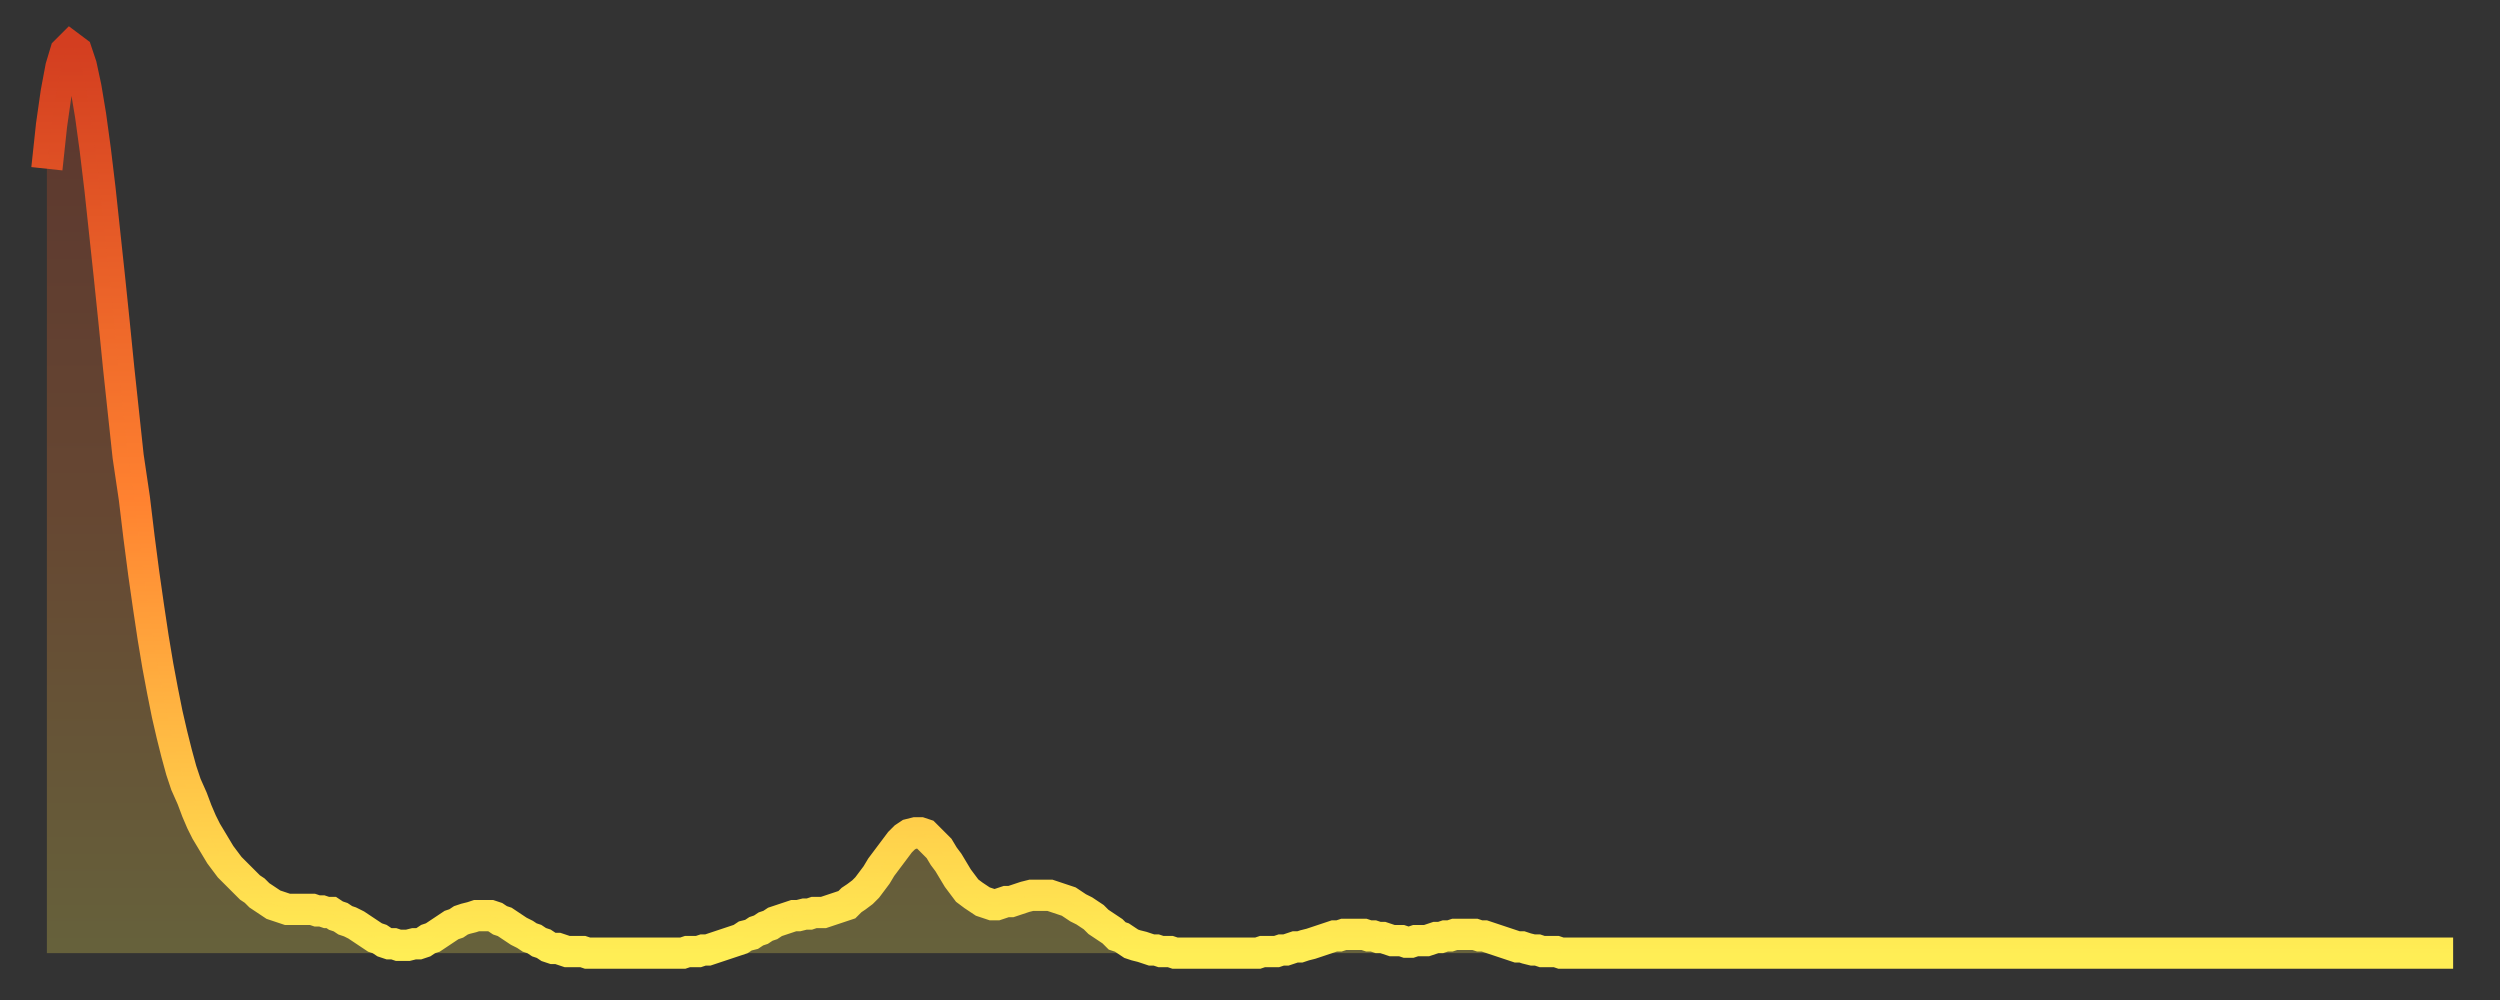
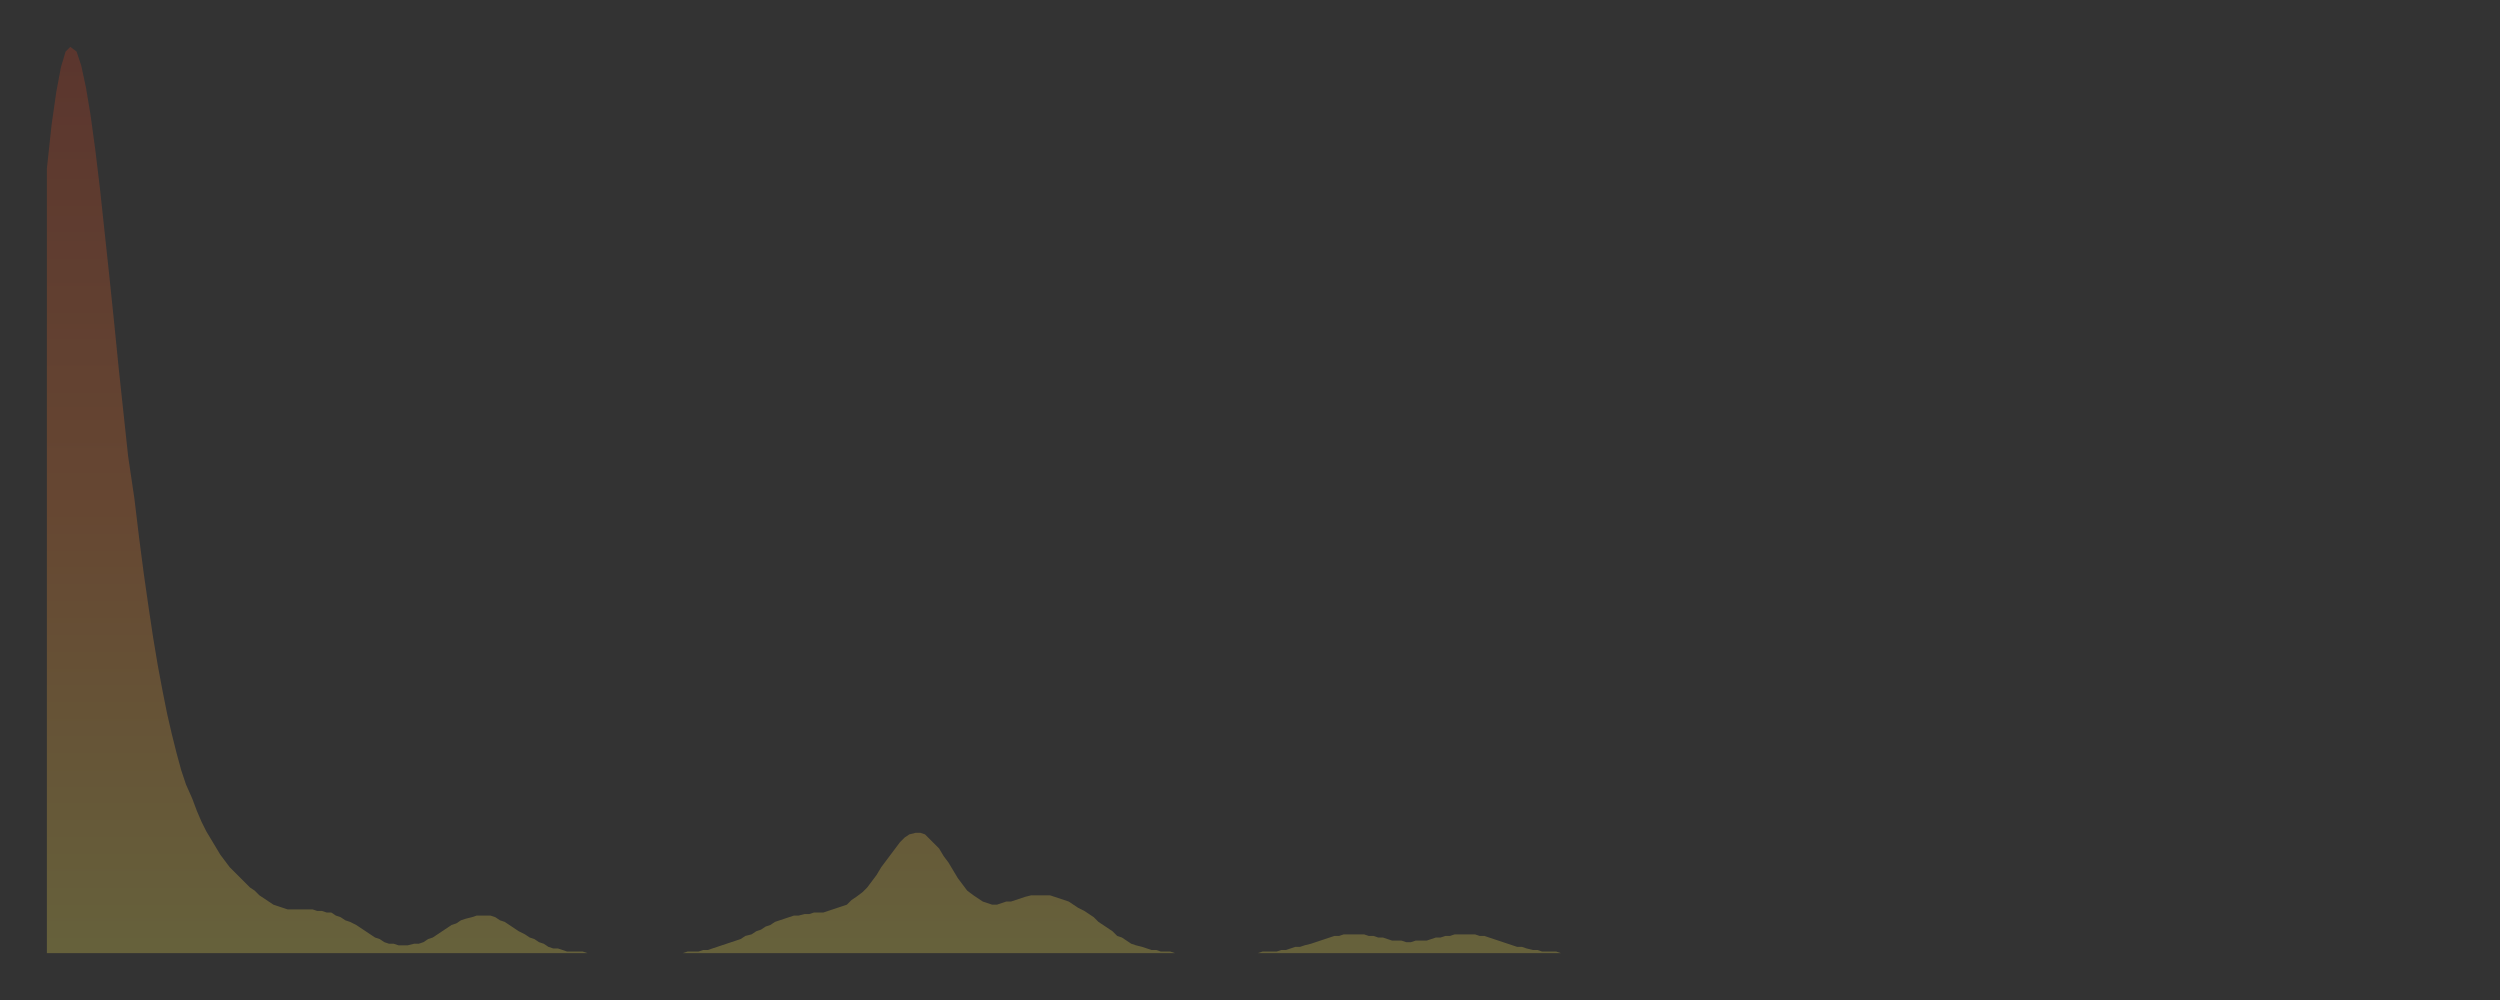
<svg xmlns="http://www.w3.org/2000/svg" baseProfile="full" height="64" version="1.1" width="160">
  <rect width="100%" height="100%" fill="#333333" stroke="none" />
  <defs>
    <linearGradient id="id59520" x1="0" x2="0" y1="0" y2="1">
      <stop offset="0%" stop-color="#d33e20" />
      <stop offset="50%" stop-color="#ff8230" />
      <stop offset="100%" stop-color="#ffee55" />
    </linearGradient>
  </defs>
  <g transform="translate(3,3)">
    <g>
-       <path d="M 0.0 7.8 0.3 5.0 0.6 2.9 0.9 1.3 1.2 0.3 1.5 0.0 1.9 0.3 2.2 1.2 2.5 2.6 2.8 4.4 3.1 6.6 3.4 9.1 3.7 11.9 4.0 14.7 4.3 17.6 4.6 20.6 4.9 23.4 5.2 26.2 5.6 28.9 5.9 31.4 6.2 33.7 6.5 35.8 6.8 37.8 7.1 39.6 7.4 41.2 7.7 42.7 8.0 44.0 8.3 45.2 8.6 46.3 8.9 47.2 9.3 48.1 9.6 48.9 9.9 49.6 10.2 50.2 10.5 50.7 10.8 51.2 11.1 51.7 11.4 52.1 11.7 52.5 12.0 52.8 12.3 53.1 12.7 53.5 13.0 53.8 13.3 54.0 13.6 54.3 13.9 54.5 14.2 54.7 14.5 54.9 14.8 55.0 15.1 55.1 15.4 55.2 15.7 55.2 16.0 55.2 16.4 55.2 16.7 55.2 17.0 55.2 17.3 55.3 17.6 55.3 17.9 55.4 18.2 55.4 18.5 55.6 18.8 55.7 19.1 55.9 19.4 56.0 19.8 56.2 20.1 56.4 20.4 56.6 20.7 56.8 21.0 57.0 21.3 57.1 21.6 57.3 21.9 57.4 22.2 57.4 22.5 57.5 22.8 57.5 23.1 57.5 23.5 57.4 23.8 57.4 24.1 57.3 24.4 57.1 24.7 57.0 25.0 56.8 25.3 56.6 25.6 56.4 25.9 56.2 26.2 56.1 26.5 55.9 26.8 55.8 27.2 55.7 27.5 55.6 27.8 55.6 28.1 55.6 28.4 55.6 28.7 55.7 29.0 55.9 29.3 56.0 29.6 56.2 29.9 56.4 30.2 56.6 30.6 56.8 30.9 57.0 31.2 57.1 31.5 57.3 31.8 57.4 32.1 57.6 32.4 57.7 32.7 57.7 33.0 57.8 33.3 57.9 33.6 57.9 33.9 57.9 34.3 57.9 34.6 58.0 34.9 58.0 35.2 58.0 35.5 58.0 35.8 58.0 36.1 58.0 36.4 58.0 36.7 58.0 37.0 58.0 37.3 58.0 37.7 58.0 38.0 58.0 38.3 58.0 38.6 58.0 38.9 58.0 39.2 58.0 39.5 58.0 39.8 58.0 40.1 58.0 40.4 58.0 40.7 58.0 41.0 57.9 41.4 57.9 41.7 57.9 42.0 57.8 42.3 57.8 42.6 57.7 42.9 57.6 43.2 57.5 43.5 57.4 43.8 57.3 44.1 57.2 44.4 57.1 44.7 56.9 45.1 56.8 45.4 56.6 45.7 56.5 46.0 56.3 46.3 56.2 46.6 56.0 46.9 55.9 47.2 55.8 47.5 55.7 47.8 55.6 48.1 55.6 48.5 55.5 48.8 55.5 49.1 55.4 49.4 55.4 49.7 55.4 50.0 55.3 50.3 55.2 50.6 55.1 50.9 55.0 51.2 54.9 51.5 54.6 51.8 54.4 52.2 54.1 52.5 53.8 52.8 53.4 53.1 53.0 53.4 52.5 53.7 52.1 54.0 51.7 54.3 51.3 54.6 50.9 54.9 50.6 55.2 50.4 55.6 50.3 55.9 50.3 56.2 50.4 56.5 50.7 56.8 51.0 57.1 51.3 57.4 51.8 57.7 52.2 58.0 52.7 58.3 53.2 58.6 53.6 58.9 54.0 59.3 54.3 59.6 54.5 59.9 54.7 60.2 54.8 60.5 54.9 60.8 54.9 61.1 54.8 61.4 54.7 61.7 54.7 62.0 54.6 62.3 54.5 62.6 54.4 63.0 54.3 63.3 54.3 63.6 54.3 63.9 54.3 64.2 54.3 64.5 54.4 64.8 54.5 65.1 54.6 65.4 54.7 65.7 54.9 66.0 55.1 66.4 55.3 66.7 55.5 67.0 55.7 67.3 56.0 67.6 56.2 67.9 56.4 68.2 56.6 68.5 56.9 68.8 57.0 69.1 57.2 69.4 57.4 69.7 57.5 70.1 57.6 70.4 57.7 70.7 57.8 71.0 57.8 71.3 57.9 71.6 57.9 71.9 57.9 72.2 58.0 72.5 58.0 72.8 58.0 73.1 58.0 73.5 58.0 73.8 58.0 74.1 58.0 74.4 58.0 74.7 58.0 75.0 58.0 75.3 58.0 75.6 58.0 75.9 58.0 76.2 58.0 76.5 58.0 76.8 58.0 77.2 58.0 77.5 58.0 77.8 57.9 78.1 57.9 78.4 57.9 78.7 57.9 79.0 57.8 79.3 57.8 79.6 57.7 79.9 57.6 80.2 57.6 80.5 57.5 80.9 57.4 81.2 57.3 81.5 57.2 81.8 57.1 82.1 57.0 82.4 56.9 82.7 56.9 83.0 56.8 83.3 56.8 83.6 56.8 83.9 56.8 84.3 56.8 84.6 56.9 84.9 56.9 85.2 57.0 85.5 57.0 85.8 57.1 86.1 57.2 86.4 57.2 86.7 57.2 87.0 57.3 87.3 57.3 87.6 57.2 88.0 57.2 88.3 57.2 88.6 57.1 88.9 57.0 89.2 57.0 89.5 56.9 89.8 56.9 90.1 56.8 90.4 56.8 90.7 56.8 91.0 56.8 91.4 56.8 91.7 56.9 92.0 56.9 92.3 57.0 92.6 57.1 92.9 57.2 93.2 57.3 93.5 57.4 93.8 57.5 94.1 57.6 94.4 57.6 94.7 57.7 95.1 57.8 95.4 57.8 95.7 57.9 96.0 57.9 96.3 57.9 96.6 57.9 96.9 58.0 97.2 58.0 97.5 58.0 97.8 58.0 98.1 58.0 98.4 58.0 98.8 58.0 99.1 58.0 99.4 58.0 99.7 58.0 100.0 58.0 100.3 58.0 100.6 58.0 100.9 58.0 101.2 58.0 101.5 58.0 101.8 58.0 102.2 58.0 102.5 58.0 102.8 58.0 103.1 58.0 103.4 58.0 103.7 58.0 104.0 58.0 104.3 58.0 104.6 58.0 104.9 58.0 105.2 58.0 105.5 58.0 105.9 58.0 106.2 58.0 106.5 58.0 106.8 58.0 107.1 58.0 107.4 58.0 107.7 58.0 108.0 58.0 108.3 58.0 108.6 58.0 108.9 58.0 109.3 58.0 109.6 58.0 109.9 58.0 110.2 58.0 110.5 58.0 110.8 58.0 111.1 58.0 111.4 58.0 111.7 58.0 112.0 58.0 112.3 58.0 112.6 58.0 113.0 58.0 113.3 58.0 113.6 58.0 113.9 58.0 114.2 58.0 114.5 58.0 114.8 58.0 115.1 58.0 115.4 58.0 115.7 58.0 116.0 58.0 116.3 58.0 116.7 58.0 117.0 58.0 117.3 58.0 117.6 58.0 117.9 58.0 118.2 58.0 118.5 58.0 118.8 58.0 119.1 58.0 119.4 58.0 119.7 58.0 120.1 58.0 120.4 58.0 120.7 58.0 121.0 58.0 121.3 58.0 121.6 58.0 121.9 58.0 122.2 58.0 122.5 58.0 122.8 58.0 123.1 58.0 123.4 58.0 123.8 58.0 124.1 58.0 124.4 58.0 124.7 58.0 125.0 58.0 125.3 58.0 125.6 58.0 125.9 58.0 126.2 58.0 126.5 58.0 126.8 58.0 127.2 58.0 127.5 58.0 127.8 58.0 128.1 58.0 128.4 58.0 128.7 58.0 129.0 58.0 129.3 58.0 129.6 58.0 129.9 58.0 130.2 58.0 130.5 58.0 130.9 58.0 131.2 58.0 131.5 58.0 131.8 58.0 132.1 58.0 132.4 58.0 132.7 58.0 133.0 58.0 133.3 58.0 133.6 58.0 133.9 58.0 134.2 58.0 134.6 58.0 134.9 58.0 135.2 58.0 135.5 58.0 135.8 58.0 136.1 58.0 136.4 58.0 136.7 58.0 137.0 58.0 137.3 58.0 137.6 58.0 138.0 58.0 138.3 58.0 138.6 58.0 138.9 58.0 139.2 58.0 139.5 58.0 139.8 58.0 140.1 58.0 140.4 58.0 140.7 58.0 141.0 58.0 141.3 58.0 141.7 58.0 142.0 58.0 142.3 58.0 142.6 58.0 142.9 58.0 143.2 58.0 143.5 58.0 143.8 58.0 144.1 58.0 144.4 58.0 144.7 58.0 145.1 58.0 145.4 58.0 145.7 58.0 146.0 58.0 146.3 58.0 146.6 58.0 146.9 58.0 147.2 58.0 147.5 58.0 147.8 58.0 148.1 58.0 148.4 58.0 148.8 58.0 149.1 58.0 149.4 58.0 149.7 58.0 150.0 58.0 150.3 58.0 150.6 58.0 150.9 58.0 151.2 58.0 151.5 58.0 151.8 58.0 152.1 58.0 152.5 58.0 152.8 58.0 153.1 58.0 153.4 58.0 153.7 58.0 154.0 58.0" fill="none" id="graph-curve" opacity="1" stroke="url(#id59520)" stroke-width="2" />
      <path d="M 0 58 L 0.0 7.8 0.3 5.0 0.6 2.9 0.9 1.3 1.2 0.3 1.5 0.0 1.9 0.3 2.2 1.2 2.5 2.6 2.8 4.4 3.1 6.6 3.4 9.1 3.7 11.9 4.0 14.7 4.3 17.6 4.6 20.6 4.9 23.4 5.2 26.2 5.6 28.9 5.9 31.4 6.2 33.7 6.5 35.8 6.8 37.8 7.1 39.6 7.4 41.2 7.7 42.7 8.0 44.0 8.3 45.2 8.6 46.3 8.9 47.2 9.3 48.1 9.6 48.9 9.9 49.6 10.2 50.2 10.5 50.7 10.8 51.2 11.1 51.7 11.4 52.1 11.7 52.5 12.0 52.8 12.3 53.1 12.7 53.5 13.0 53.8 13.3 54.0 13.6 54.3 13.9 54.5 14.2 54.7 14.5 54.9 14.8 55.0 15.1 55.1 15.4 55.2 15.7 55.2 16.0 55.2 16.4 55.2 16.7 55.2 17.0 55.2 17.3 55.3 17.6 55.3 17.9 55.4 18.2 55.4 18.5 55.6 18.8 55.7 19.1 55.9 19.4 56.0 19.8 56.2 20.1 56.4 20.4 56.6 20.7 56.8 21.0 57.0 21.3 57.1 21.6 57.3 21.9 57.4 22.2 57.4 22.5 57.5 22.8 57.5 23.1 57.5 23.5 57.4 23.8 57.4 24.1 57.3 24.4 57.1 24.7 57.0 25.0 56.8 25.3 56.6 25.6 56.4 25.9 56.2 26.2 56.1 26.5 55.9 26.8 55.8 27.2 55.7 27.5 55.6 27.8 55.6 28.1 55.6 28.4 55.6 28.7 55.7 29.0 55.9 29.3 56.0 29.6 56.2 29.9 56.4 30.2 56.6 30.6 56.8 30.9 57.0 31.2 57.1 31.5 57.3 31.8 57.4 32.1 57.6 32.4 57.7 32.7 57.7 33.0 57.8 33.3 57.9 33.6 57.9 33.9 57.9 34.3 57.9 34.6 58.0 34.9 58.0 35.2 58.0 35.5 58.0 35.8 58.0 36.1 58.0 36.4 58.0 36.7 58.0 37.0 58.0 37.3 58.0 37.7 58.0 38.0 58.0 38.3 58.0 38.6 58.0 38.9 58.0 39.2 58.0 39.5 58.0 39.8 58.0 40.1 58.0 40.4 58.0 40.7 58.0 41.0 57.9 41.4 57.9 41.7 57.9 42.0 57.8 42.3 57.8 42.6 57.7 42.9 57.6 43.2 57.5 43.5 57.4 43.8 57.3 44.1 57.2 44.4 57.1 44.7 56.9 45.1 56.8 45.4 56.6 45.7 56.5 46.0 56.3 46.3 56.2 46.6 56.0 46.9 55.9 47.2 55.8 47.5 55.7 47.8 55.6 48.1 55.6 48.5 55.5 48.8 55.5 49.1 55.4 49.4 55.4 49.7 55.4 50.0 55.3 50.3 55.2 50.6 55.1 50.9 55.0 51.2 54.9 51.5 54.6 51.8 54.4 52.2 54.1 52.5 53.8 52.8 53.4 53.1 53.0 53.4 52.5 53.7 52.1 54.0 51.7 54.3 51.3 54.6 50.9 54.9 50.6 55.2 50.4 55.6 50.3 55.9 50.3 56.2 50.4 56.5 50.7 56.8 51.0 57.1 51.3 57.4 51.8 57.7 52.2 58.0 52.7 58.3 53.2 58.6 53.6 58.9 54.0 59.3 54.3 59.6 54.5 59.9 54.7 60.2 54.8 60.5 54.9 60.8 54.9 61.1 54.8 61.4 54.7 61.7 54.7 62.0 54.6 62.3 54.5 62.6 54.4 63.0 54.3 63.3 54.3 63.6 54.3 63.9 54.3 64.2 54.3 64.5 54.4 64.8 54.5 65.1 54.6 65.4 54.7 65.7 54.9 66.0 55.1 66.4 55.3 66.7 55.5 67.0 55.7 67.3 56.0 67.6 56.2 67.9 56.4 68.2 56.6 68.5 56.9 68.8 57.0 69.1 57.2 69.4 57.4 69.7 57.5 70.1 57.6 70.4 57.7 70.7 57.8 71.0 57.8 71.3 57.9 71.6 57.9 71.9 57.9 72.2 58.0 72.5 58.0 72.8 58.0 73.1 58.0 73.5 58.0 73.8 58.0 74.1 58.0 74.4 58.0 74.7 58.0 75.0 58.0 75.3 58.0 75.6 58.0 75.9 58.0 76.2 58.0 76.5 58.0 76.8 58.0 77.2 58.0 77.5 58.0 77.8 57.9 78.1 57.9 78.4 57.9 78.7 57.9 79.0 57.8 79.3 57.8 79.6 57.7 79.9 57.6 80.2 57.6 80.5 57.5 80.9 57.4 81.2 57.3 81.5 57.2 81.8 57.1 82.1 57.0 82.4 56.9 82.7 56.9 83.0 56.8 83.3 56.8 83.6 56.8 83.9 56.8 84.3 56.8 84.6 56.9 84.9 56.9 85.2 57.0 85.5 57.0 85.8 57.1 86.1 57.2 86.4 57.2 86.7 57.2 87.0 57.3 87.3 57.3 87.6 57.2 88.0 57.2 88.3 57.2 88.6 57.1 88.9 57.0 89.2 57.0 89.5 56.9 89.8 56.9 90.1 56.8 90.4 56.8 90.7 56.8 91.0 56.8 91.4 56.8 91.7 56.9 92.0 56.9 92.3 57.0 92.6 57.1 92.9 57.2 93.2 57.3 93.5 57.4 93.8 57.5 94.1 57.6 94.4 57.6 94.7 57.7 95.1 57.8 95.4 57.8 95.7 57.9 96.0 57.9 96.3 57.9 96.6 57.9 96.9 58.0 97.2 58.0 97.5 58.0 97.8 58.0 98.1 58.0 98.4 58.0 98.8 58.0 99.1 58.0 99.4 58.0 99.7 58.0 100.0 58.0 100.3 58.0 100.6 58.0 100.9 58.0 101.2 58.0 101.5 58.0 101.8 58.0 102.2 58.0 102.5 58.0 102.8 58.0 103.1 58.0 103.4 58.0 103.7 58.0 104.0 58.0 104.3 58.0 104.6 58.0 104.9 58.0 105.2 58.0 105.5 58.0 105.9 58.0 106.2 58.0 106.5 58.0 106.8 58.0 107.1 58.0 107.4 58.0 107.7 58.0 108.0 58.0 108.3 58.0 108.6 58.0 108.9 58.0 109.3 58.0 109.6 58.0 109.9 58.0 110.2 58.0 110.5 58.0 110.8 58.0 111.1 58.0 111.4 58.0 111.7 58.0 112.0 58.0 112.3 58.0 112.6 58.0 113.0 58.0 113.3 58.0 113.6 58.0 113.9 58.0 114.2 58.0 114.5 58.0 114.8 58.0 115.1 58.0 115.4 58.0 115.7 58.0 116.0 58.0 116.3 58.0 116.7 58.0 117.0 58.0 117.3 58.0 117.6 58.0 117.9 58.0 118.2 58.0 118.5 58.0 118.8 58.0 119.1 58.0 119.4 58.0 119.7 58.0 120.1 58.0 120.4 58.0 120.7 58.0 121.0 58.0 121.3 58.0 121.6 58.0 121.9 58.0 122.2 58.0 122.5 58.0 122.8 58.0 123.1 58.0 123.4 58.0 123.8 58.0 124.1 58.0 124.4 58.0 124.7 58.0 125.0 58.0 125.3 58.0 125.6 58.0 125.9 58.0 126.2 58.0 126.5 58.0 126.8 58.0 127.2 58.0 127.5 58.0 127.8 58.0 128.1 58.0 128.4 58.0 128.7 58.0 129.0 58.0 129.3 58.0 129.6 58.0 129.9 58.0 130.2 58.0 130.5 58.0 130.9 58.0 131.2 58.0 131.5 58.0 131.8 58.0 132.1 58.0 132.4 58.0 132.7 58.0 133.0 58.0 133.3 58.0 133.6 58.0 133.9 58.0 134.2 58.0 134.6 58.0 134.9 58.0 135.2 58.0 135.5 58.0 135.8 58.0 136.1 58.0 136.4 58.0 136.7 58.0 137.0 58.0 137.3 58.0 137.6 58.0 138.0 58.0 138.3 58.0 138.6 58.0 138.9 58.0 139.2 58.0 139.5 58.0 139.8 58.0 140.1 58.0 140.4 58.0 140.7 58.0 141.0 58.0 141.3 58.0 141.7 58.0 142.0 58.0 142.3 58.0 142.6 58.0 142.9 58.0 143.2 58.0 143.5 58.0 143.8 58.0 144.1 58.0 144.4 58.0 144.7 58.0 145.1 58.0 145.4 58.0 145.7 58.0 146.0 58.0 146.3 58.0 146.6 58.0 146.9 58.0 147.2 58.0 147.5 58.0 147.8 58.0 148.1 58.0 148.4 58.0 148.8 58.0 149.1 58.0 149.4 58.0 149.7 58.0 150.0 58.0 150.3 58.0 150.6 58.0 150.9 58.0 151.2 58.0 151.5 58.0 151.8 58.0 152.1 58.0 152.5 58.0 152.8 58.0 153.1 58.0 153.4 58.0 153.7 58.0 154.0 58.0 154 58" fill="url(#id59520)" fill-opacity=".25" id="graph-shadow" />
    </g>
  </g>
</svg>